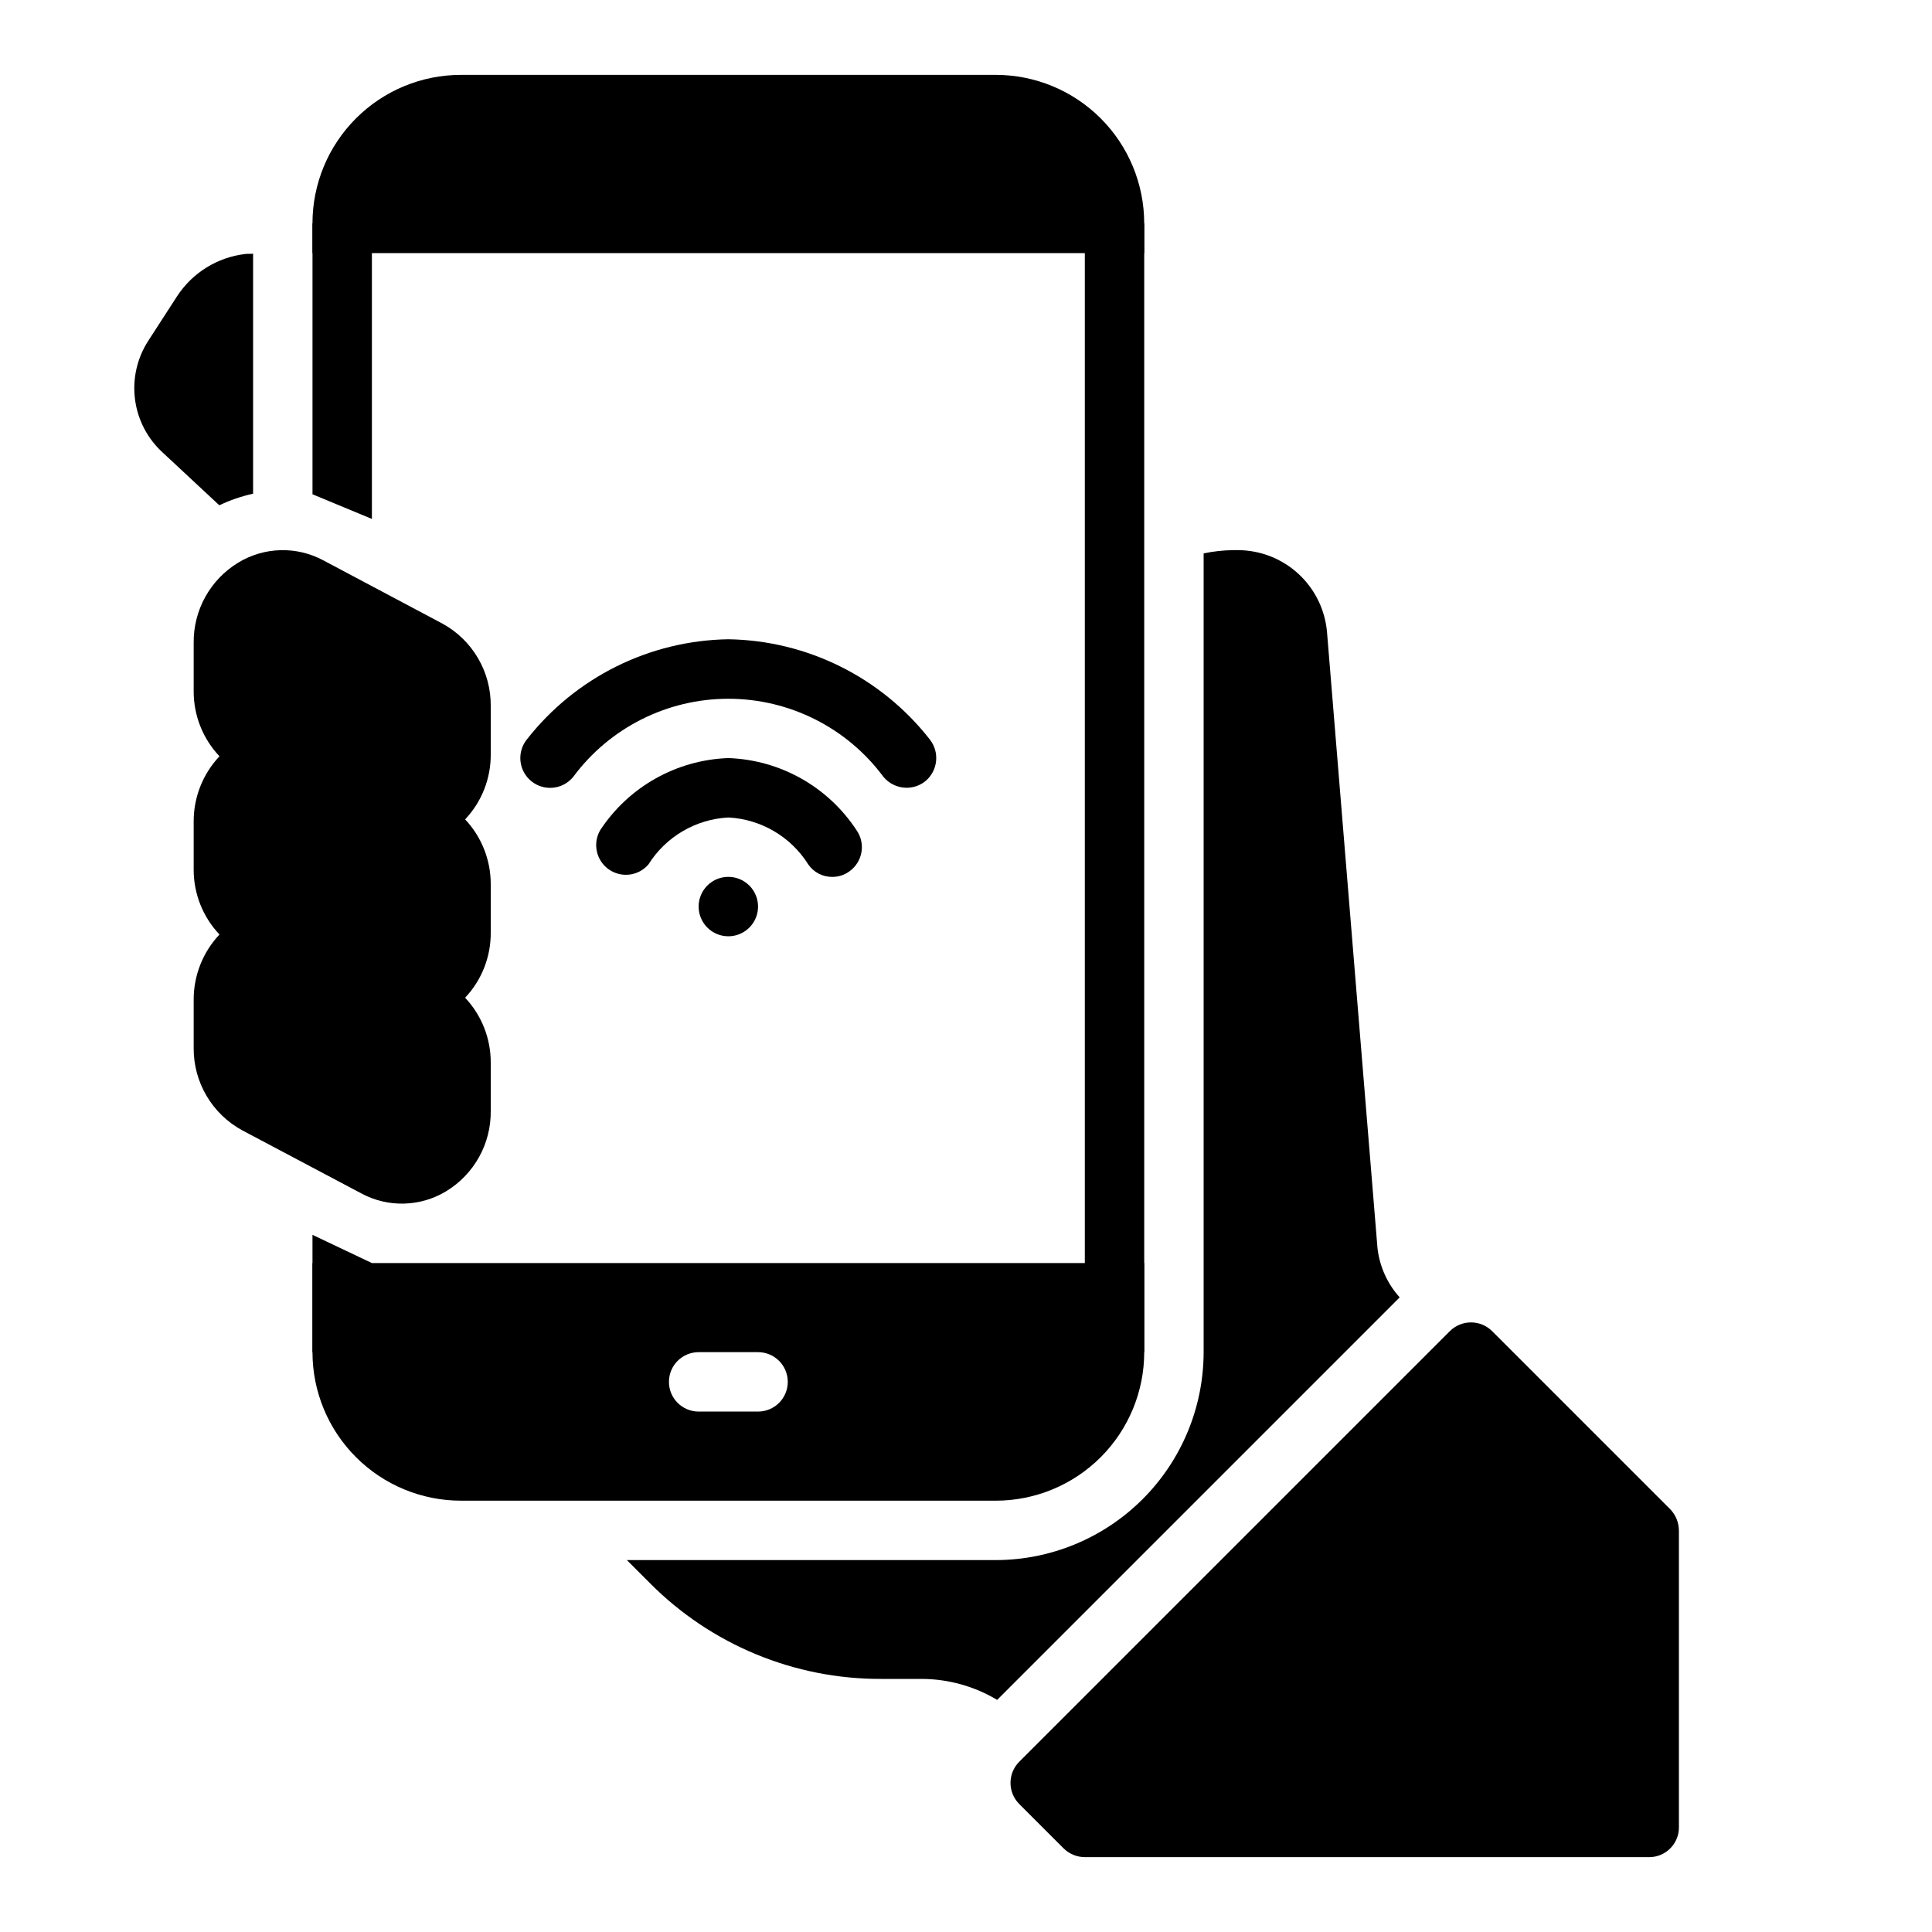
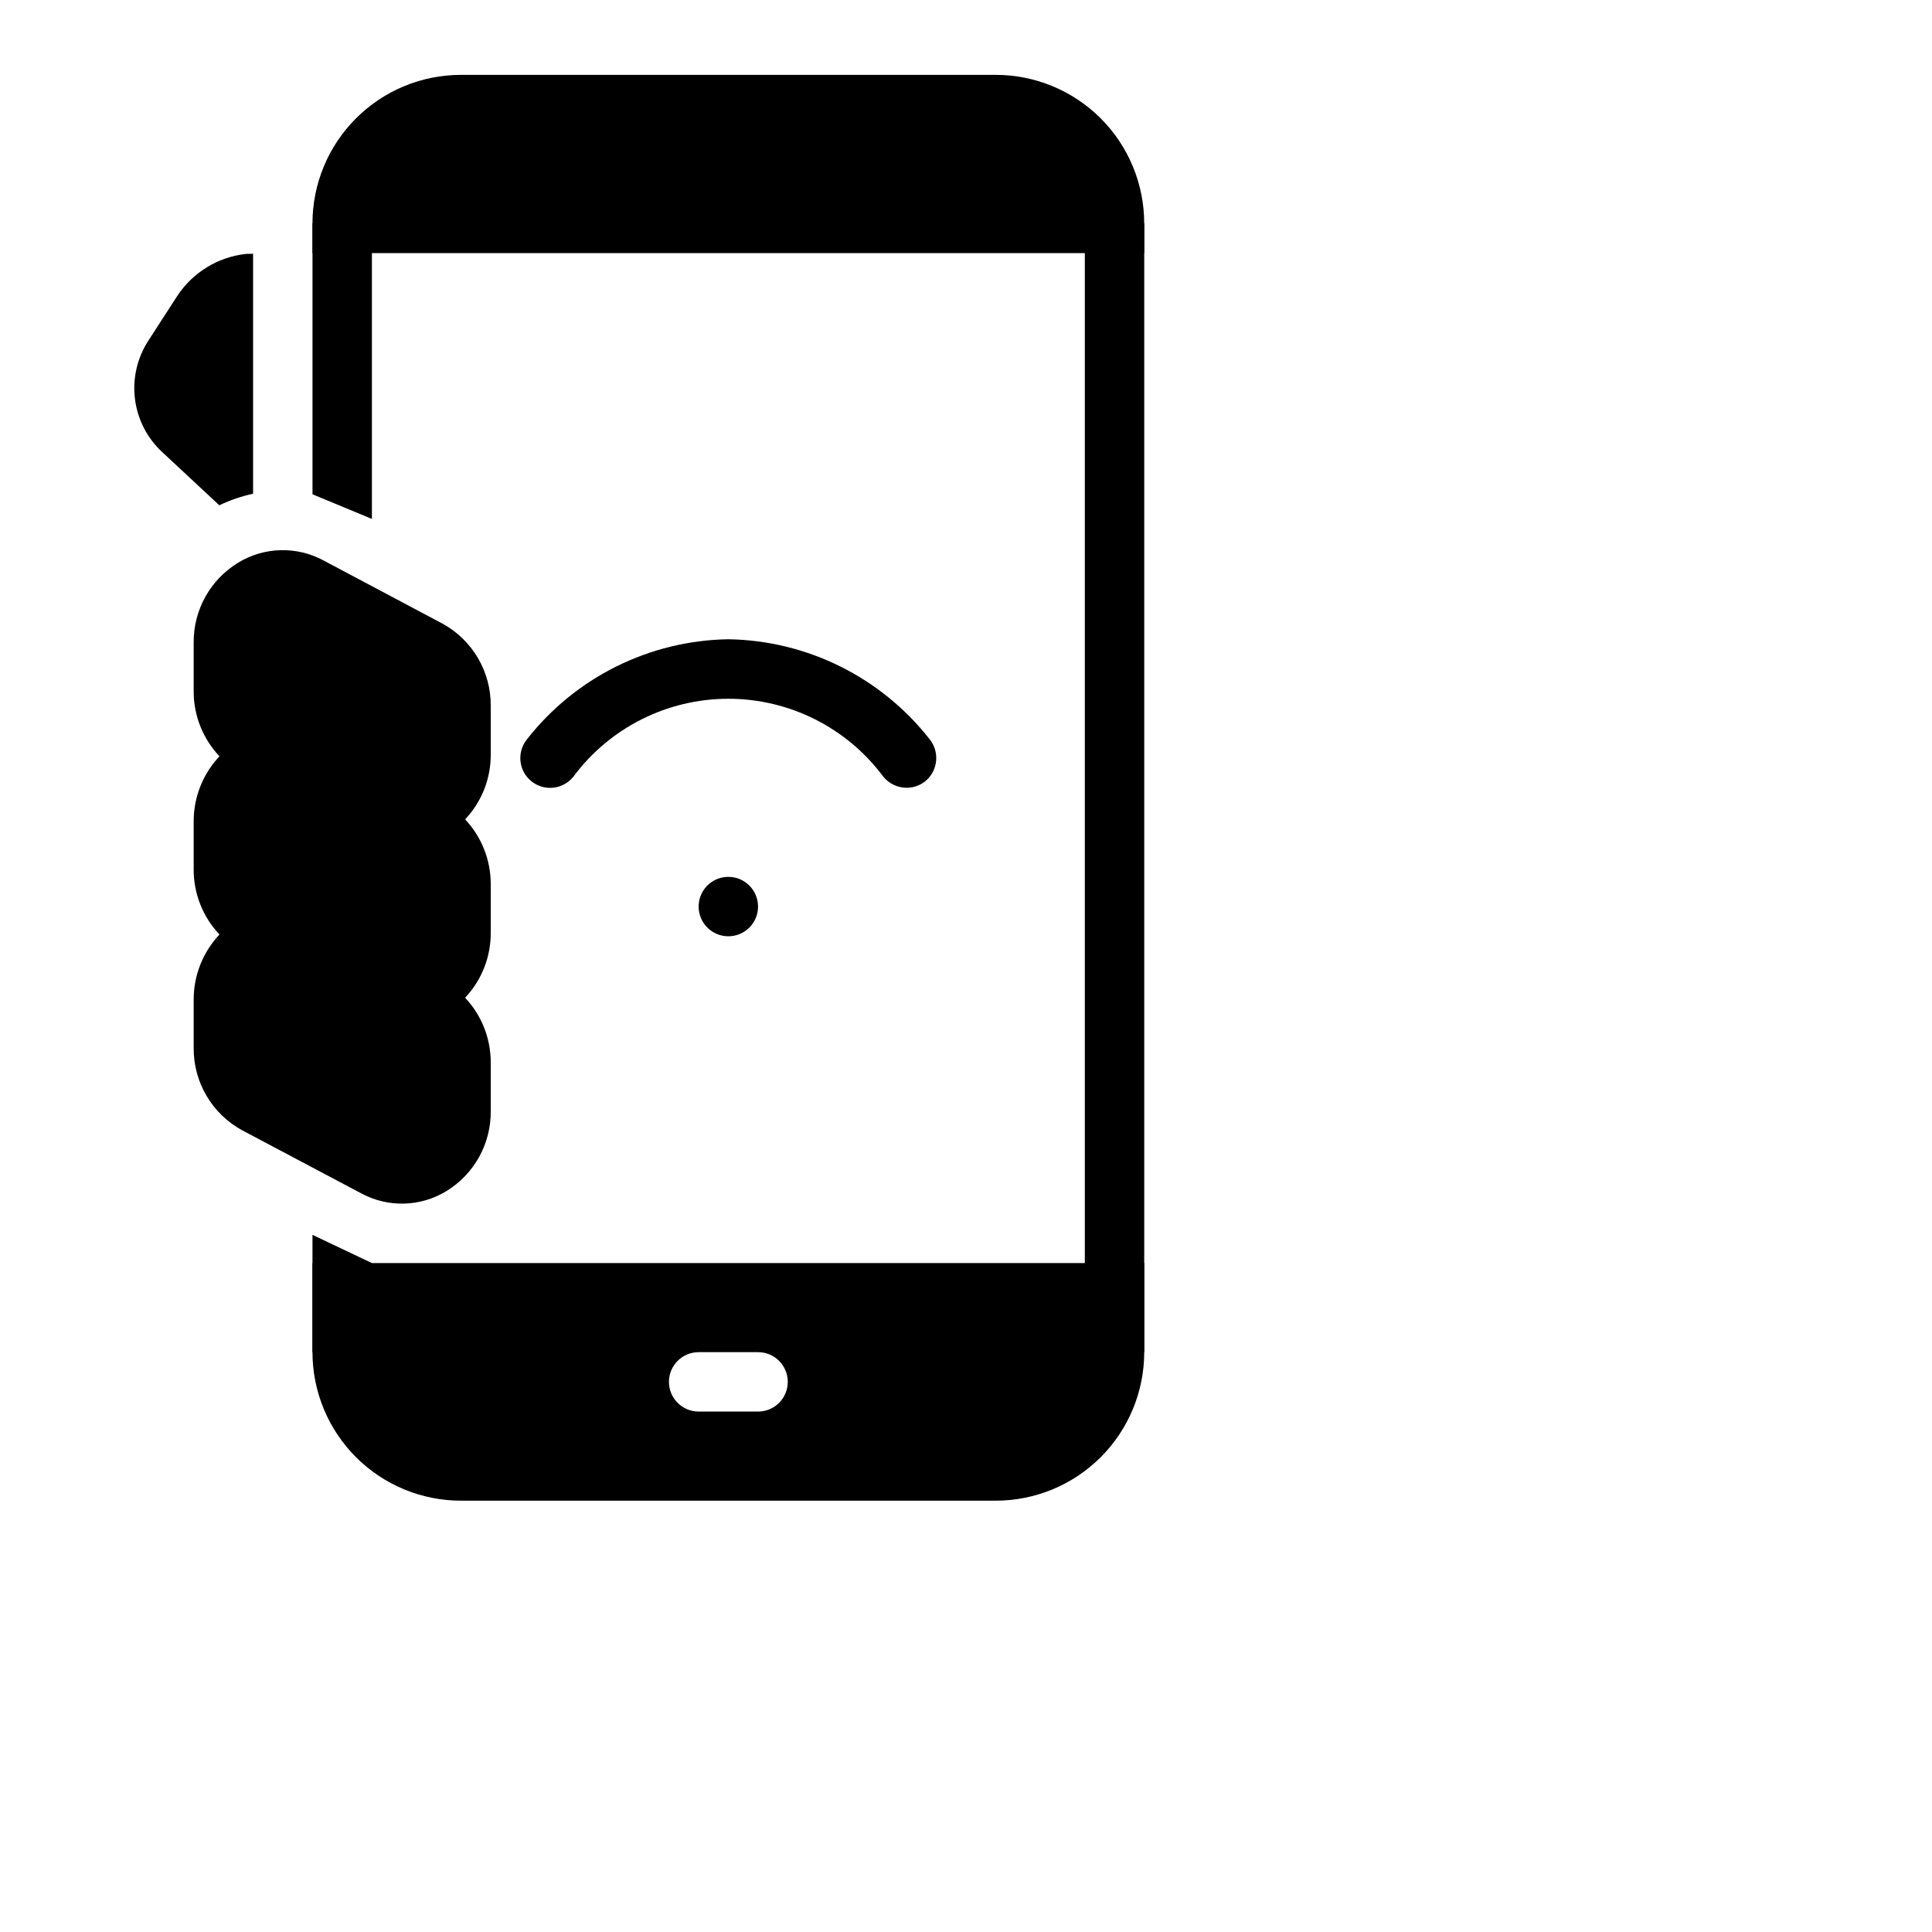
<svg xmlns="http://www.w3.org/2000/svg" fill="#000000" width="800px" height="800px" version="1.1" viewBox="144 144 512 512">
  <g>
-     <path d="m588.93 549.57v78.723c0 2.086-0.828 4.09-2.305 5.566-1.477 1.473-3.477 2.305-5.566 2.305h-149.57c-2.086-0.016-4.086-0.832-5.582-2.285l-11.809-11.809c-3.07-3.094-3.07-8.082 0-11.176l114.14-114.14c3.094-3.07 8.082-3.07 11.18 0l47.23 47.23c1.445 1.504 2.262 3.504 2.273 5.59z" />
-     <path d="m509.05 474.78-13.383-163.34c-0.527-5.891-3.231-11.371-7.582-15.375-4.356-4.004-10.043-6.238-15.957-6.273h-1.281c-2.648 0.027-5.285 0.316-7.871 0.867v211.68c-0.02 14.609-5.828 28.613-16.16 38.945-10.332 10.332-24.336 16.141-38.945 16.156h-97.746l6.141 6.141c16.203 16.297 38.262 25.426 61.242 25.348h10.785c7.031 0.027 13.93 1.949 19.965 5.559l106.67-106.67c-3.266-3.629-5.32-8.184-5.879-13.031z" />
    <path d="m211.07 211.23v63.605c-3.09 0.68-6.094 1.711-8.949 3.07l-14.957-13.934c-4.062-3.684-6.68-8.691-7.383-14.129-0.707-5.438 0.543-10.949 3.523-15.547l7.637-11.809c4.074-6.231 10.707-10.328 18.105-11.18 0.707-0.078 1.316 0 2.023-0.078z" />
    <path d="m242.56 203.2v78.324l-15.746-6.531v-71.793z" />
    <path d="m431.49 203.2h15.742v299.14h-15.742z" />
    <path d="m226.81 502.34v-31.094l15.746 7.477v23.617z" />
    <path d="m344.89 384.25c0 3.176-1.91 6.043-4.844 7.266-2.93 1.223-6.309 0.562-8.566-1.672s-2.949-5.609-1.758-8.551c1.195-2.945 4.039-4.883 7.219-4.914h0.078c2.086 0 4.09 0.828 5.566 2.305 1.477 1.477 2.305 3.481 2.305 5.566z" />
-     <path d="m369.14 374.89c-1.32 0.984-2.922 1.508-4.566 1.496-2.543 0.027-4.934-1.211-6.375-3.305-4.613-7.348-12.516-11.988-21.176-12.441-8.664 0.453-16.562 5.094-21.176 12.441-2.656 3.102-7.242 3.656-10.562 1.277-3.32-2.375-4.273-6.898-2.191-10.41 7.559-11.469 20.203-18.57 33.93-19.051 13.727 0.48 26.371 7.582 33.926 19.051 2.508 3.523 1.699 8.41-1.809 10.941z" />
+     <path d="m369.14 374.89z" />
    <path d="m389.21 351.04c-1.41 1.121-3.16 1.734-4.961 1.73-2.375-0.012-4.625-1.078-6.141-2.91-9.652-13.012-24.895-20.68-41.09-20.68-16.199 0-31.441 7.668-41.094 20.68-2.738 3.391-7.707 3.918-11.098 1.18-3.391-2.738-3.922-7.711-1.184-11.102 12.875-16.449 32.488-26.199 53.375-26.527 20.883 0.328 40.5 10.078 53.371 26.527 2.703 3.402 2.176 8.344-1.18 11.102z" />
    <path d="m274.05 331.12c0.047-4.477-1.125-8.883-3.398-12.746-2.269-3.859-5.551-7.027-9.488-9.16l-31.488-16.719c-7.09-3.805-15.664-3.574-22.539 0.605-7.426 4.508-11.918 12.609-11.809 21.301v12.777c-0.023 6.414 2.426 12.59 6.836 17.246-4.398 4.664-6.844 10.832-6.836 17.238v12.762c-0.02 6.41 2.43 12.578 6.836 17.23-4.398 4.668-6.844 10.84-6.836 17.25v12.762c-0.043 4.481 1.137 8.895 3.414 12.754 2.277 3.863 5.566 7.031 9.512 9.16l31.488 16.68c7.07 3.816 15.633 3.598 22.5-0.566 7.438-4.519 11.93-12.637 11.809-21.34v-12.754c0.02-6.391-2.41-12.543-6.793-17.191 4.418-4.676 6.852-10.883 6.793-17.32v-12.754 0.004c0.02-6.391-2.41-12.543-6.785-17.195 4.398-4.66 6.828-10.836 6.785-17.246z" />
    <path d="m226.81 478.72v23.617c0 10.438 4.148 20.449 11.531 27.832 7.379 7.379 17.391 11.527 27.832 11.527h141.7c10.438 0 20.449-4.148 27.832-11.527 7.379-7.383 11.527-17.395 11.527-27.832v-23.617zm102.34 23.617h15.746c4.348 0 7.871 3.523 7.871 7.871 0 4.348-3.523 7.871-7.871 7.871h-15.746c-4.348 0-7.871-3.523-7.871-7.871 0-4.348 3.523-7.871 7.871-7.871z" />
    <path d="m407.87 163.84h-141.7c-10.441 0-20.453 4.148-27.832 11.531-7.383 7.379-11.531 17.391-11.531 27.832v7.871h220.42v-7.871c0-10.441-4.148-20.453-11.527-27.832-7.383-7.383-17.395-11.531-27.832-11.531z" />
  </g>
</svg>